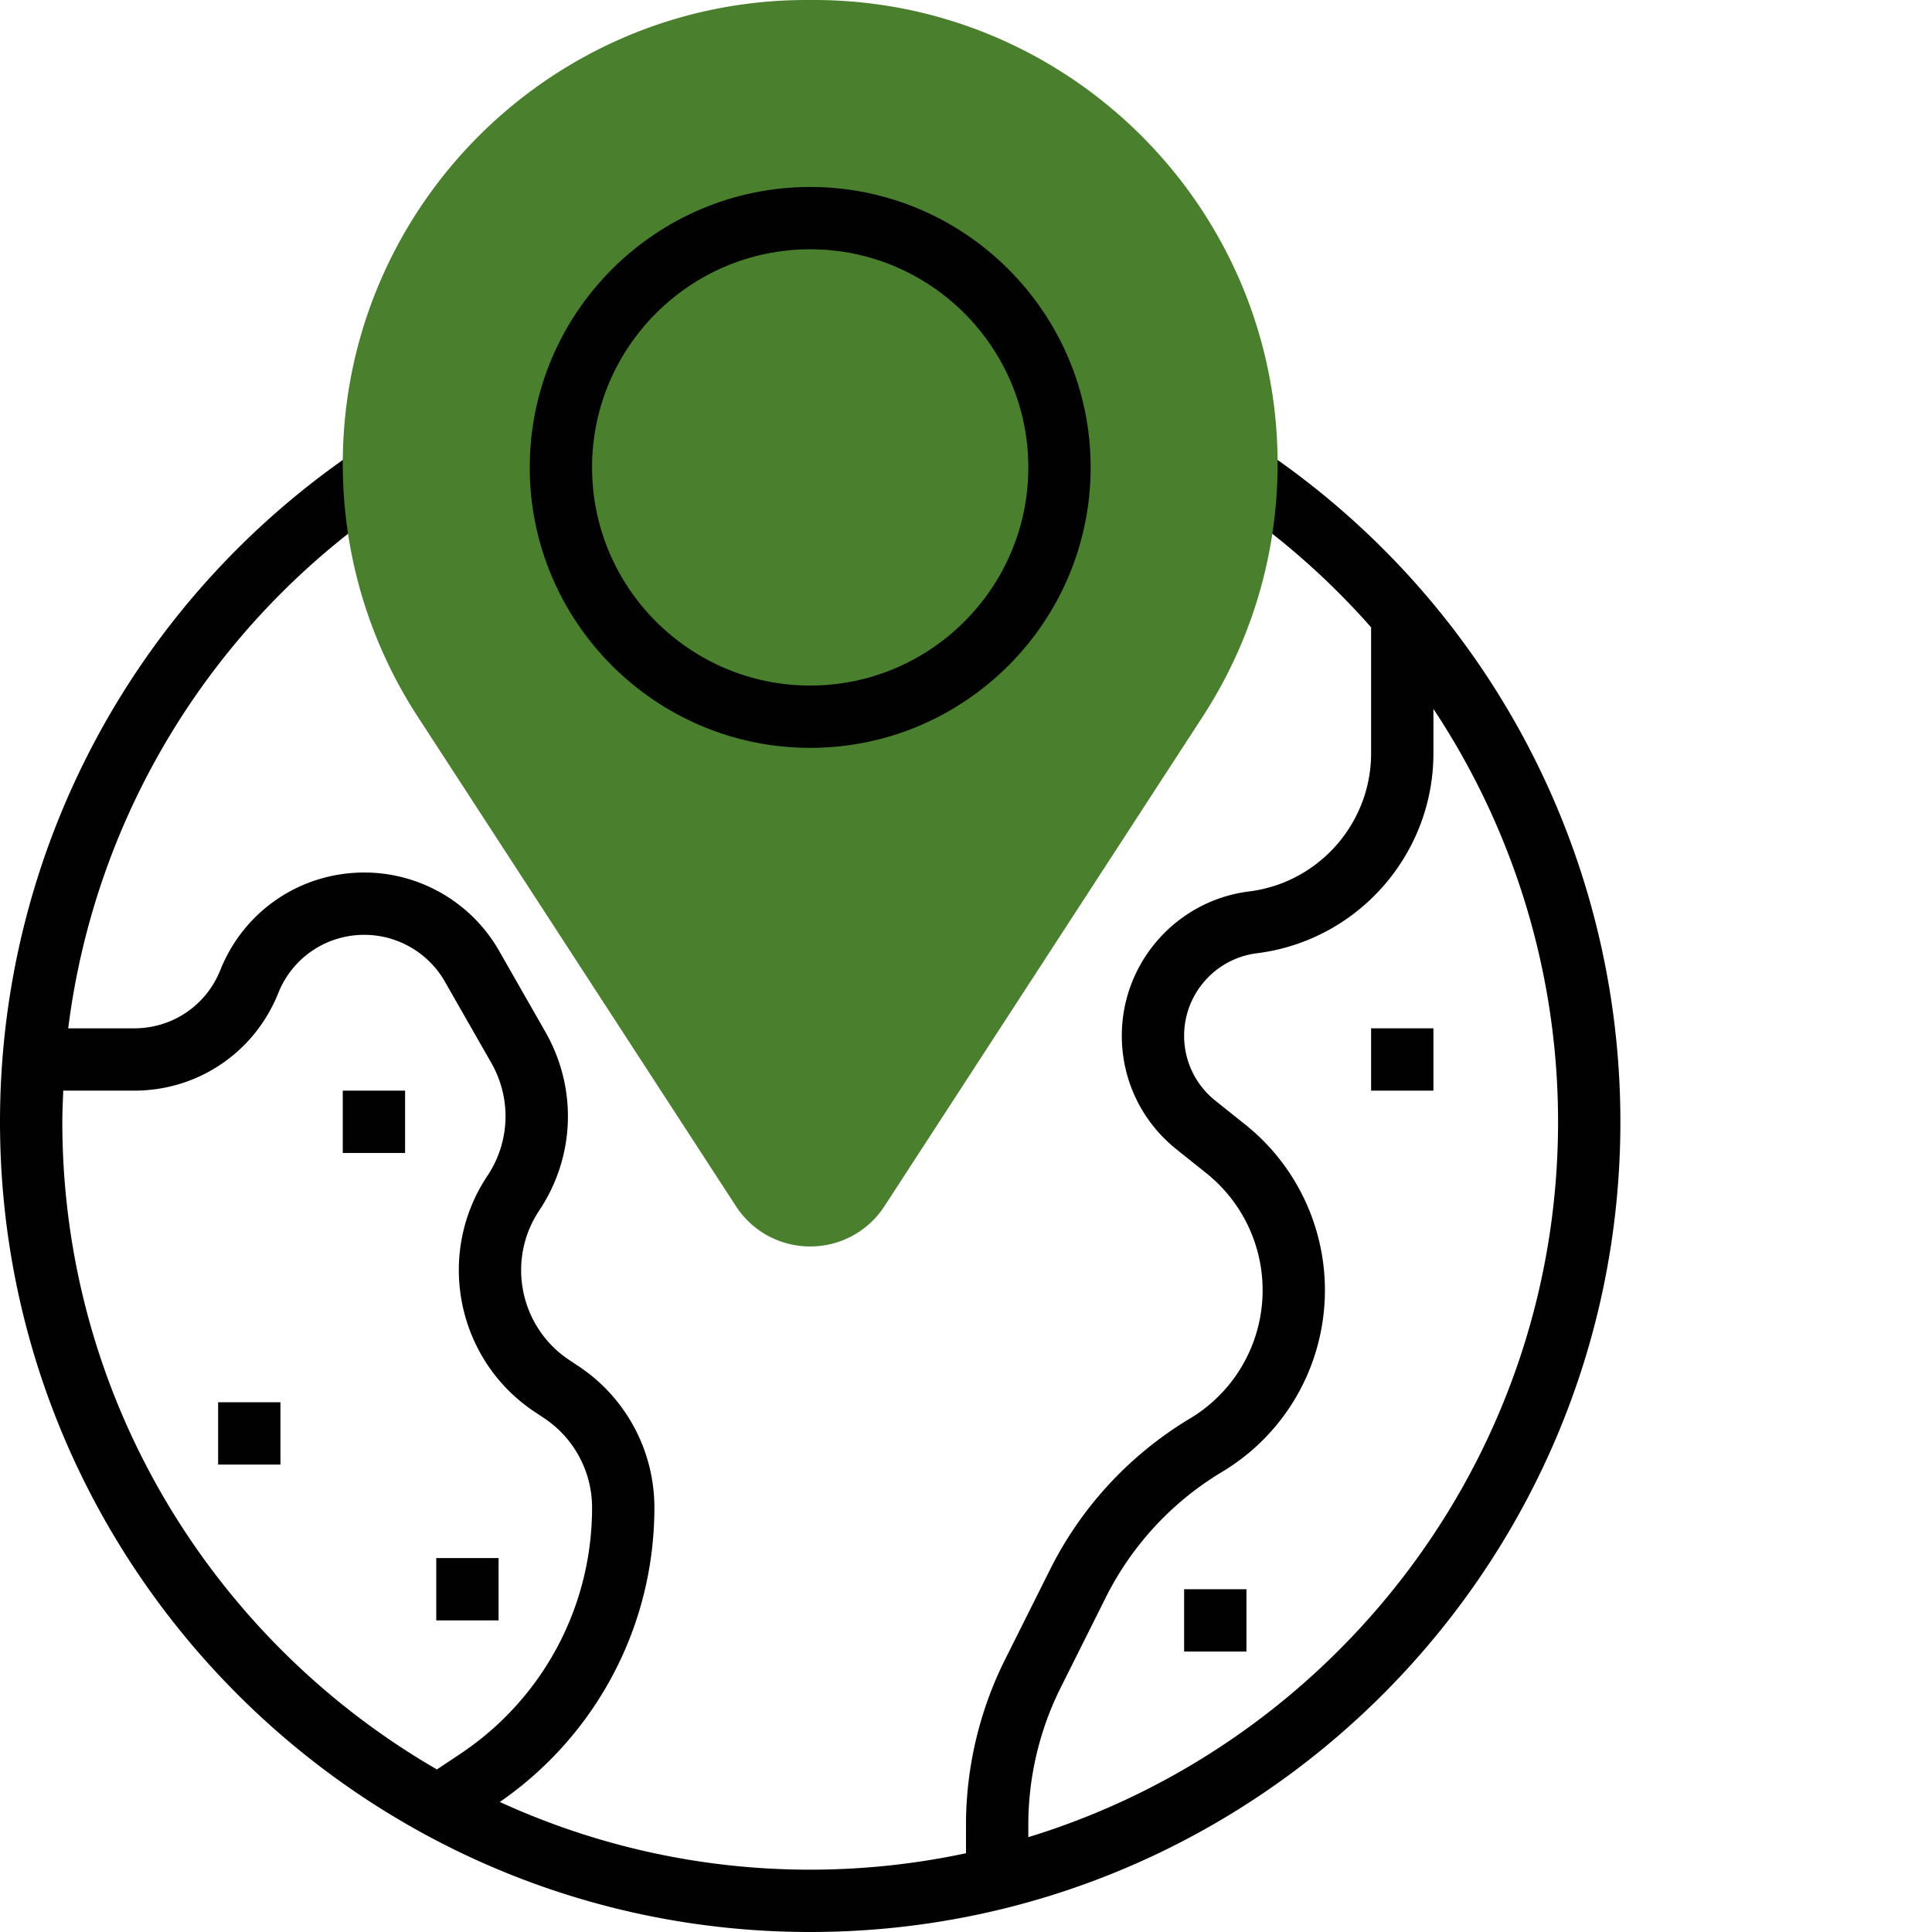
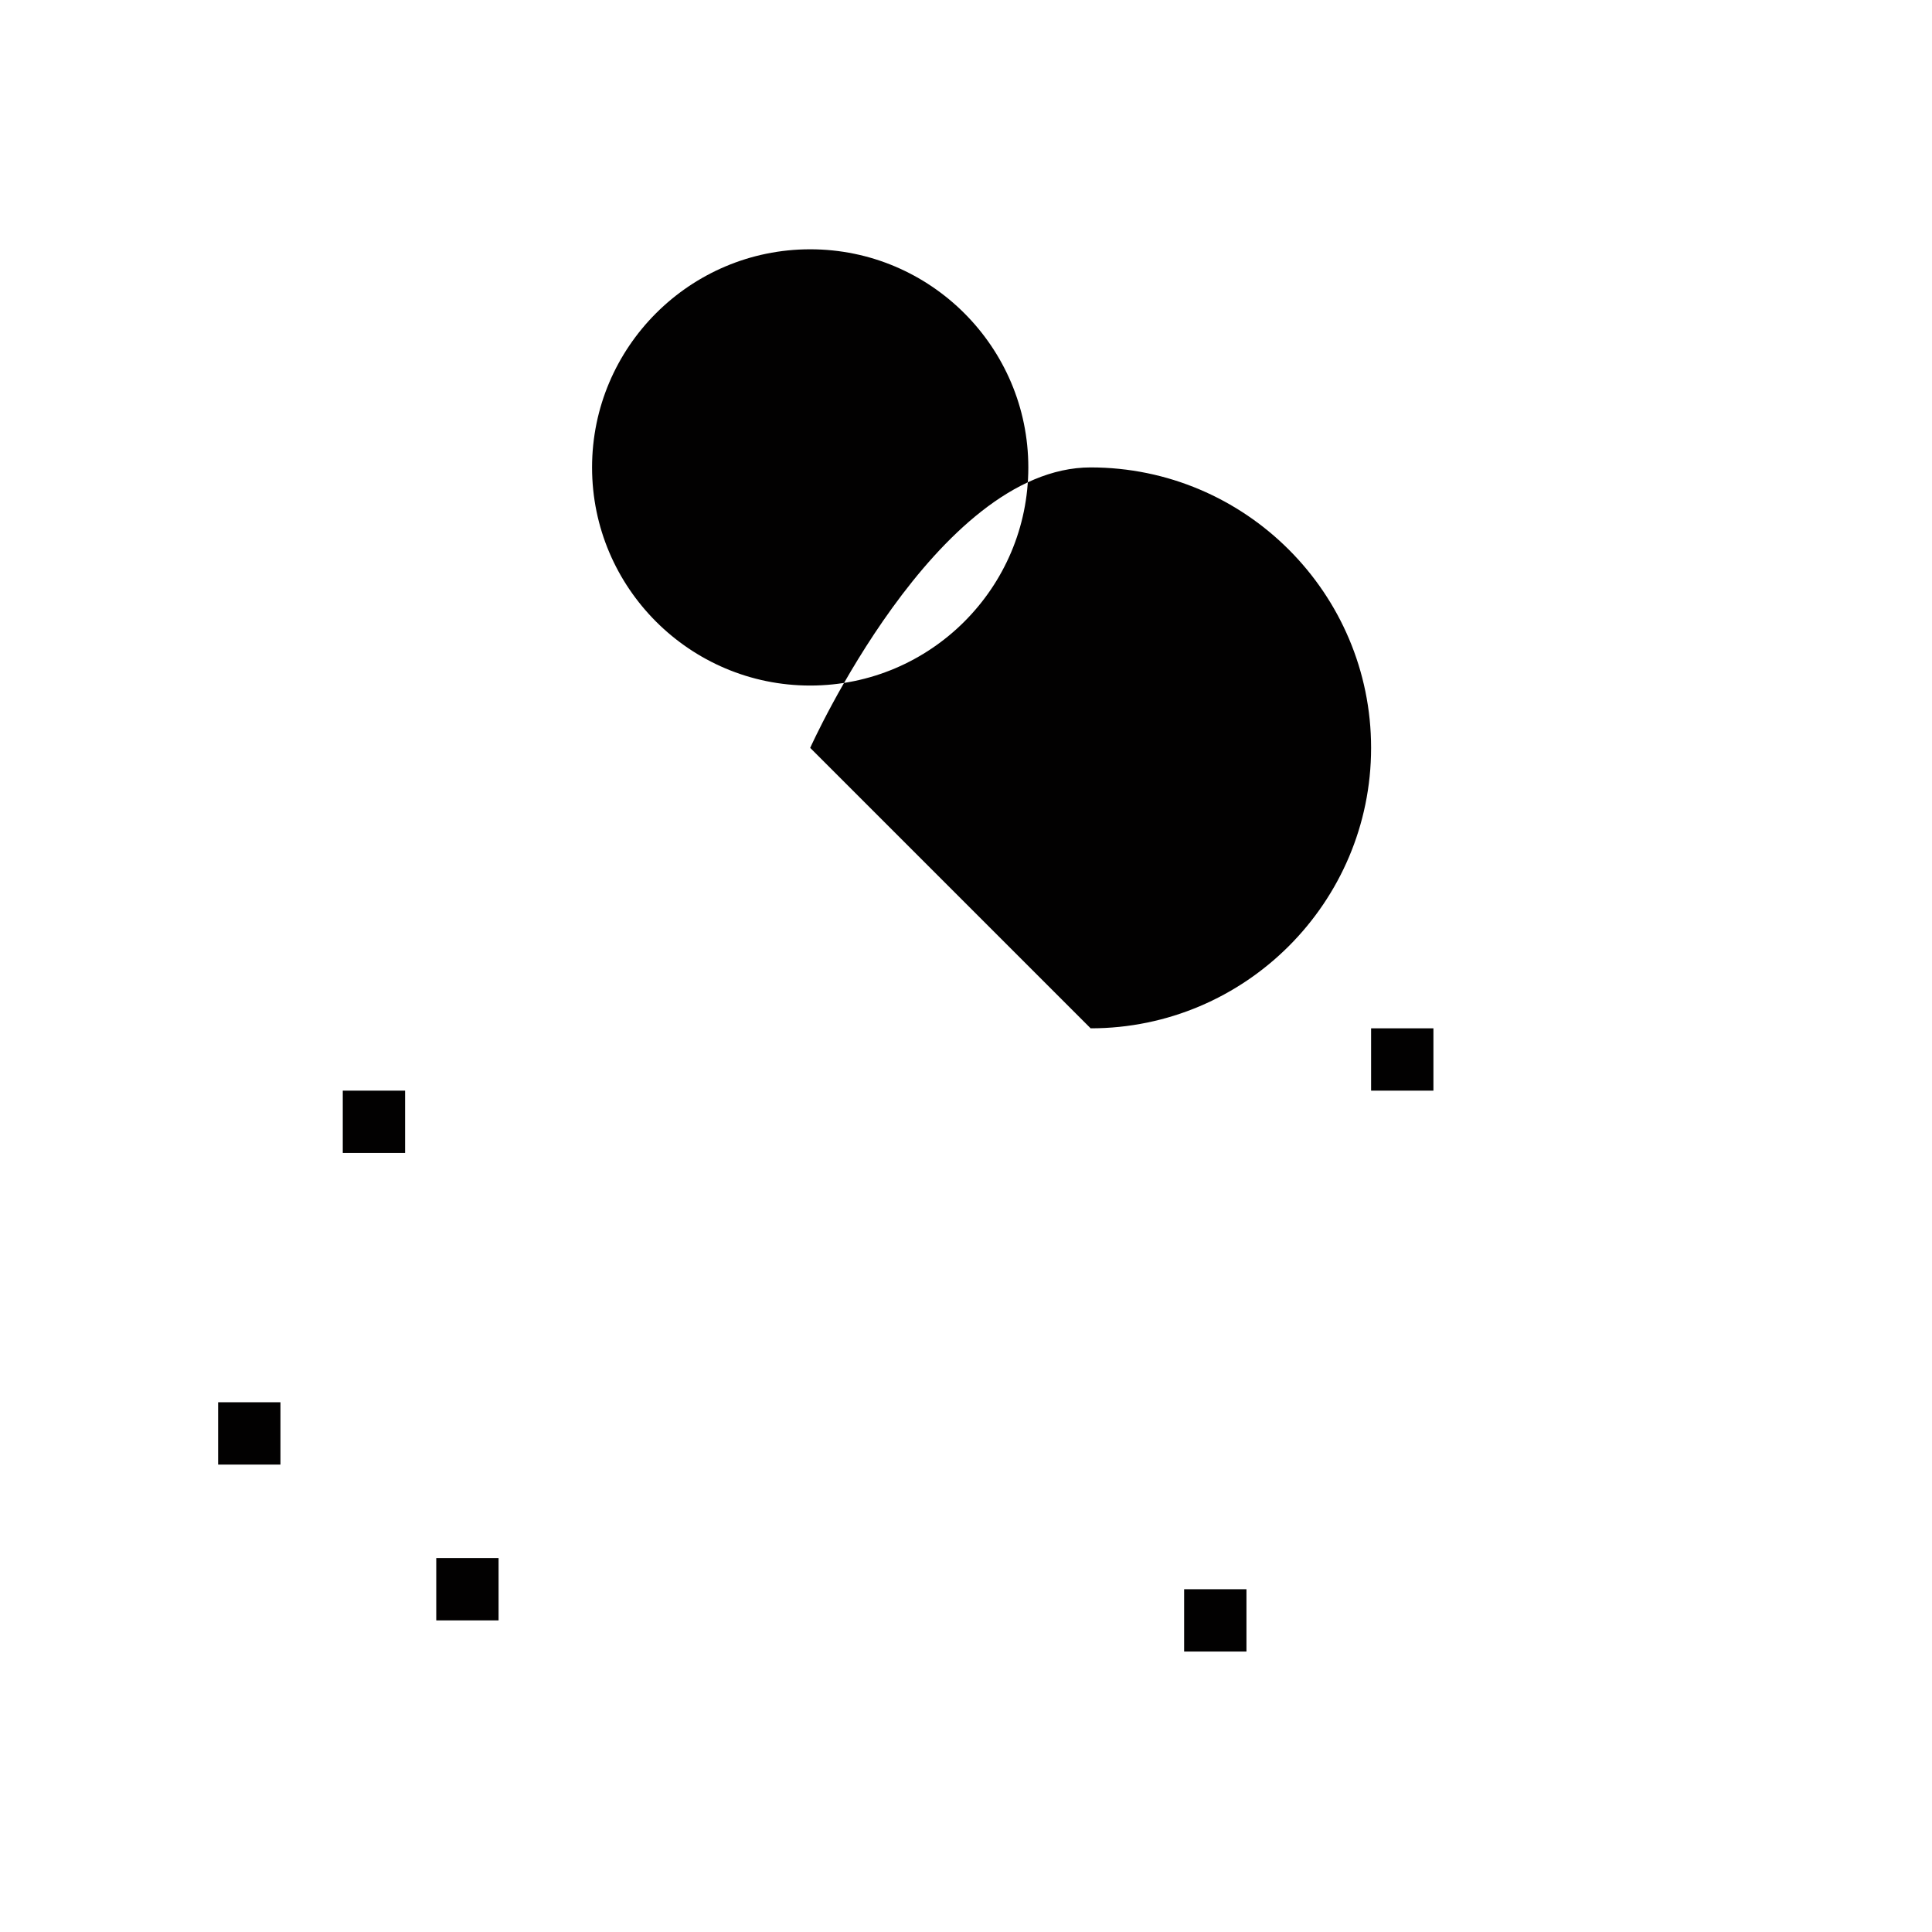
<svg xmlns="http://www.w3.org/2000/svg" id="SvgjsSvg1001" width="288" height="288" version="1.1">
  <defs id="SvgjsDefs1002" />
  <g id="SvgjsG1008">
    <svg enable-background="new 0 0 512 512" viewBox="0 0 496 496" width="288" height="288">
      <path fill="#020101" d="M352 264h16v16h-16zM88 280h16v16H88zm0 0" data-original="#000000" class="color6641ED svgShape" />
-       <path fill="#020101" d="m324.367 115.574-8.96 13.258c13.698 9.258 25.929 20.129 36.593 32.223v32.351c0 17.977-13.457 33.219-31.297 35.45-18.64 2.32-32.703 18.25-32.703 37.039 0 11.41 5.113 22.035 14.016 29.16l7.726 6.175a38.446 38.446 0 0 1 13.89 36.313 38.35 38.35 0 0 1-18.128 26.625 94.497 94.497 0 0 0-35.938 38.809l-11.582 23.16C251.457 439.199 248 453.832 248 468.44v7.336A191.765 191.765 0 0 1 208 480c-28.414 0-55.383-6.258-79.68-17.383C153.16 445.441 168 417.36 168 387.078a43.555 43.555 0 0 0-19.45-36.324l-2.452-1.633c-12.692-8.457-16.13-25.664-7.664-38.344 9.23-13.847 9.832-31.425 1.574-45.875l-11.903-20.84C121.031 231.689 107.793 224 93.535 224c-16.375 0-30.887 9.832-36.969 25.031C52.937 258.13 44.258 264 34.465 264H17.512c6.847-54.535 36.824-103.887 83.09-135.168l-8.961-13.258C34.258 154.367 0 218.832 0 288c0 114.688 93.313 208 208 208s208-93.313 208-208c0-69.168-34.258-133.633-91.633-172.426zM16 288c0-2.68.137-5.336.246-8h18.219c16.375 0 30.887-9.832 36.969-25.031C75.063 245.87 83.742 240 93.535 240c8.52 0 16.45 4.602 20.672 12l11.906 20.84c5.23 9.152 4.848 20.289-1 29.062-13.351 20.028-7.922 47.188 12.11 60.54l2.457 1.628A27.584 27.584 0 0 1 152 387.078c0 25.45-12.64 49.067-33.816 63.18l-6.016 4.008C54.754 421.046 16 358.984 16 288zm248 183.648v-3.207c0-12.144 2.863-24.296 8.297-35.152l11.582-23.16a78.514 78.514 0 0 1 29.855-32.25 54.259 54.259 0 0 0 25.672-37.711c3.242-19.426-4.3-39.137-19.68-51.434L312 282.56a21.248 21.248 0 0 1-8-16.664c0-10.735 8.031-19.84 18.688-21.168C348.52 241.497 368 219.434 368 193.398v-11.406c20.543 31 32 67.695 32 106.008 0 86.39-57.367 159.625-136 183.648zm0 0" data-original="#000000" class="color6641ED svgShape" />
      <path fill="#020101" d="M56 360h16v16H56zM304 408h16v16h-16zM112 400h16v16h-16zm0 0" data-original="#000000" class="color6641ED svgShape" />
-       <path fill="#4a7f2d" d="M208 320a22.646 22.646 0 0 1-19.07-10.352l-81.7-125.68C94.648 164.61 88 142.169 88 119.07 88 53.414 141.414 0 207.07 0h1.86C274.586 0 328 53.414 328 119.07c0 23.098-6.648 45.54-19.23 64.899l-81.7 125.68A22.646 22.646 0 0 1 208 320zm0 0" data-original="#f0bc5e" class="colorFFD728 svgShape" />
-       <path fill="#020101" d="M208 192c-39.695 0-72-32.305-72-72s32.305-72 72-72 72 32.305 72 72-32.305 72-72 72zm0-128c-30.879 0-56 25.121-56 56s25.121 56 56 56 56-25.121 56-56-25.121-56-56-56zm0 0" data-original="#000000" class="color6641ED svgShape" />
+       <path fill="#020101" d="M208 192s32.305-72 72-72 72 32.305 72 72-32.305 72-72 72zm0-128c-30.879 0-56 25.121-56 56s25.121 56 56 56 56-25.121 56-56-25.121-56-56-56zm0 0" data-original="#000000" class="color6641ED svgShape" />
    </svg>
  </g>
</svg>